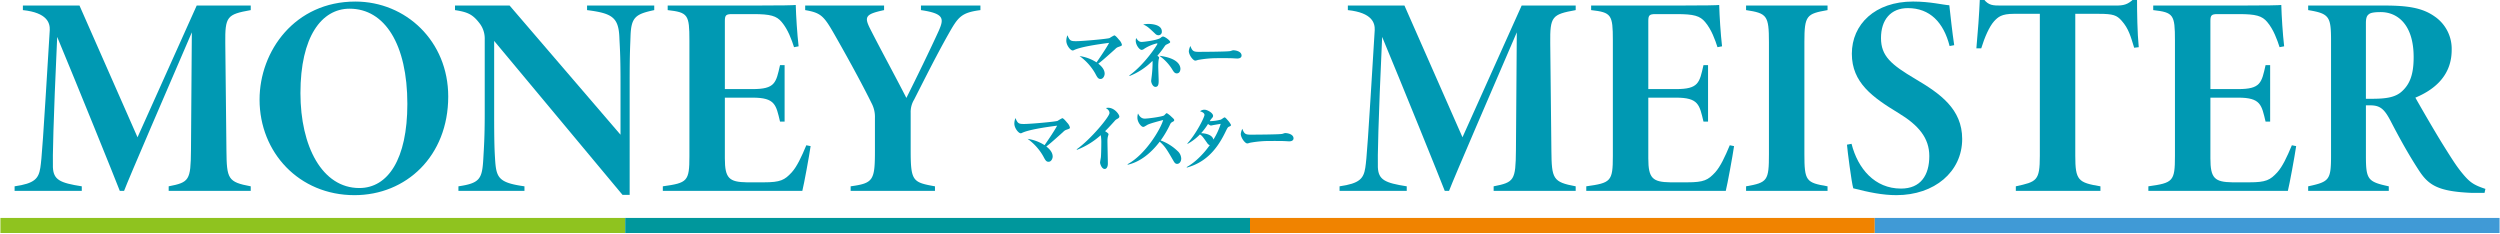
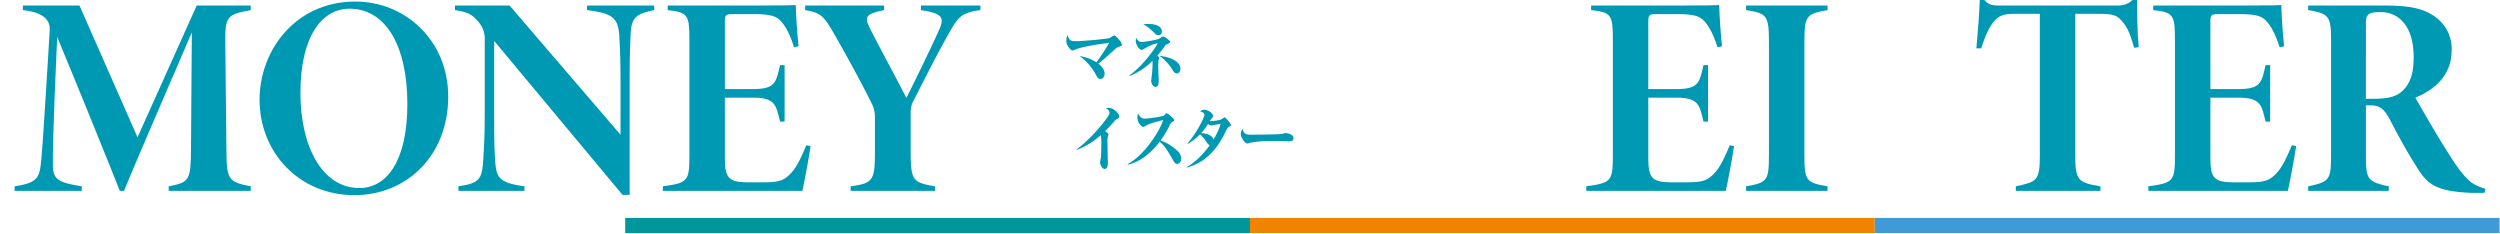
<svg xmlns="http://www.w3.org/2000/svg" width="1186" height="111" viewBox="0 0 1186 111">
  <defs>
    <clipPath id="clip-path">
      <rect id="長方形_23377" data-name="長方形 23377" width="1186" height="111" transform="translate(0 0.451)" fill="none" />
    </clipPath>
  </defs>
  <g id="グループ_16290" data-name="グループ 16290" transform="translate(0.2 -0.343)">
    <g id="グループ_16289" data-name="グループ 16289" transform="translate(-0.2 -0.108)" clip-path="url(#clip-path)">
      <path id="パス_43765" data-name="パス 43765" d="M79.406,90.72V88.555c9.765-1.893,10.442-2.841,10.578-17.043l.408-56C80.083,39.455,60.419,84.9,58.249,90.72H56.216c-2.441-6.357-19.8-49.236-29.7-73.042-1.9,41.255-2.17,57.352-2.035,61.814.272,5.952,3.255,7.439,13.7,9.063V90.72H6.309V88.555C15.8,87.2,17.7,84.9,18.515,79.763,19.192,75.3,19.736,68,22.99,14.431c.135-3.247-1.085-8.252-12.748-9.469V2.8H37.094l27.53,62.492L92.7,2.8h25.632V4.962c-11.257,2.029-12.206,2.977-12.071,15.691l.543,50.858c.135,13.527.678,15.015,11.528,17.043V90.72Z" transform="translate(0.616 0.285)" fill="#0099b3" />
      <path id="パス_43766" data-name="パス 43766" d="M160.768,1.018c24.005,0,44.075,18.8,44.075,45.042,0,28.27-19.936,46.8-44.481,46.8-26.311,0-45.024-20.29-45.024-45.313,0-23.13,16.816-46.53,45.43-46.53M158.057,4.4c-13.291,0-23.326,13.256-23.326,40.037,0,25.294,10.307,45.043,27.936,45.043,13.562,0,22.785-13.662,22.785-39.9,0-28.27-10.714-45.177-27.395-45.177" transform="translate(7.797 0.173)" fill="#0099b3" />
      <path id="パス_43767" data-name="パス 43767" d="M296.848,4.963c-8.95,1.893-10.985,3.382-11.257,12.58-.134,4.193-.406,7.575-.406,21.642V92.614H281.8L220.905,19.572V54.2c0,12.58.135,16.5.406,20.965.543,9.2,1.357,11.633,13.969,13.392v2.164H203.953V88.556c10.171-1.488,11.257-3.518,11.8-12.986.272-4.869.679-10.144.679-21.371V18.76a11.855,11.855,0,0,0-2.171-7.168c-3.525-4.735-5.967-5.681-11.933-6.628V2.8h25.9l52.618,61.274V39.185c0-14.068-.406-17.585-.541-21.371-.407-9.469-3.526-11.362-15.325-12.851V2.8h31.869Z" transform="translate(13.525 0.285)" fill="#0099b3" />
      <path id="パス_43768" data-name="パス 43768" d="M364.939,69.5c-.678,4.734-3.119,17.99-3.932,21.236H294.826V88.571c11.663-1.623,12.612-2.3,12.612-14.338V19.316c0-12.173-.678-13.256-10.306-14.338V2.814h41.09c13.291,0,18.58-.134,19.665-.27.135,5.14.678,13.8,1.356,19.613l-2.169.406c-1.085-3.382-2.849-8.386-5.832-11.9-2.441-2.976-5.424-3.787-13.426-3.787H327.645c-2.847,0-3.389.54-3.389,3.247V42.447H337.41c10.713,0,11.12-2.976,13.019-11.362H352.6V57.866H350.43c-1.9-7.98-2.307-11.361-13.019-11.361H324.255V75.316c0,9.468,2.035,11.227,10.442,11.362h8c8,0,9.9-1.082,13.29-4.735,2.441-2.7,4.61-7.3,6.915-12.85Z" transform="translate(19.617 0.269)" fill="#0099b3" />
      <path id="パス_43769" data-name="パス 43769" d="M441.323,4.963C432.1,6.181,430.745,8.21,426,16.6c-5.561,9.874-10.985,20.7-16.139,30.839a11.194,11.194,0,0,0-1.626,6.222v17.72c0,14.744.95,15.284,11.527,17.178v2.164H379.753V88.556c10.848-1.488,11.526-2.841,11.526-17.178V56.093a13.8,13.8,0,0,0-1.626-7.033c-3.389-6.9-9.222-17.855-16.681-30.975C367.14,7.8,366.056,6.317,358.19,4.963V2.8h37.43V4.963c-8.815,1.893-9.493,3.111-6.645,8.793,5.289,10.415,11.256,21.235,17.222,32.869,4.747-9.469,11.528-23.4,15.326-31.787,2.575-5.816,2.712-8.251-8.41-9.874V2.8h28.209Z" transform="translate(23.79 0.285)" fill="#0099b3" />
-       <path id="パス_43770" data-name="パス 43770" d="M669.13,90.72V88.555c9.765-1.893,10.443-2.841,10.578-17.043l.408-56C669.808,39.455,650.145,84.9,647.974,90.72h-2.034c-2.441-6.357-19.8-49.236-29.7-73.042-1.9,41.255-2.17,57.352-2.035,61.814.271,5.952,3.255,7.439,13.7,9.063V90.72h-31.87V88.555c9.494-1.352,11.392-3.652,12.206-8.792.677-4.464,1.22-11.768,4.474-65.332.136-3.247-1.085-8.252-12.748-9.469V2.8h26.852l27.53,62.492L682.422,2.8h25.632V4.962C696.8,6.992,695.847,7.939,695.983,20.654l.542,50.858c.135,13.527.678,15.015,11.528,17.043V90.72Z" transform="translate(39.454 0.285)" fill="#0099b3" />
      <path id="パス_43771" data-name="パス 43771" d="M775.953,69.5c-.678,4.734-3.119,17.99-3.932,21.236H705.84V88.571c11.663-1.623,12.612-2.3,12.612-14.338V19.316c0-12.173-.678-13.256-10.306-14.338V2.814h41.09c13.291,0,18.58-.134,19.666-.27.134,5.14.677,13.8,1.355,19.613l-2.169.406c-1.085-3.382-2.849-8.386-5.832-11.9-2.441-2.976-5.424-3.787-13.426-3.787H738.659c-2.847,0-3.389.54-3.389,3.247V42.447h13.155c10.713,0,11.12-2.976,13.019-11.362h2.169V57.866h-2.169c-1.9-7.98-2.307-11.361-13.019-11.361H735.269V75.316c0,9.468,2.035,11.227,10.442,11.362h8c8,0,9.9-1.082,13.29-4.735,2.441-2.7,4.61-7.3,6.915-12.85Z" transform="translate(46.686 0.269)" fill="#0099b3" />
      <path id="パス_43772" data-name="パス 43772" d="M776.965,90.72V88.555c10.171-1.758,10.85-2.7,10.85-15.285V20.112c0-12.58-.951-13.662-10.85-15.15V2.8h38.651V4.962c-9.9,1.759-10.985,2.436-10.985,15.15V73.135c0,12.986.812,13.662,10.985,15.42V90.72Z" transform="translate(51.37 0.285)" fill="#0099b3" />
-       <path id="パス_43773" data-name="パス 43773" d="M870.564,22.118c-2.847-11.226-9.357-17.99-19.8-17.99-8.138,0-12.748,5.546-12.748,14.2,0,8.521,4.746,12.58,16.409,19.477s22.106,14.2,22.106,28.406c0,15.555-13.155,26.646-31.191,26.646-6.646,0-13.019-1.352-20.478-3.246-.814-2.571-2.849-18.531-2.983-20.7l2.169-.406c2.983,11.767,10.985,21.236,23.462,21.236,9.357,0,13.427-6.357,13.427-15.42,0-8.522-5.018-14.608-14.647-20.425-12.205-7.439-22.1-14.337-22.1-28.135,0-13.932,10.984-24.752,29.021-24.752,8.273,0,14.375,1.622,17.222,1.758.545,5,1.357,12.443,2.307,18.937Z" transform="translate(54.328 0.173)" fill="#0099b3" />
      <path id="パス_43774" data-name="パス 43774" d="M954.33,22.995c-1.626-5.275-2.577-9.063-5.967-12.851C946.057,7.575,944.431,6.9,937.514,6.9H926.393V74.259c0,11.632,1.357,12.715,11.934,14.473V90.9H898.186V88.732c9.9-2.163,11.391-2.569,11.391-14.473V6.9h-12.34c-5.831,0-7.459,1.487-9.358,3.517-2.3,2.569-4.475,7.575-6.1,12.85h-2.305C880.15,15.96,880.828,6.9,881.1,0H883c2.306,2.976,4.476,2.976,8.273,2.976h54.381c3.526,0,5.56-.406,8.273-2.976h1.763c0,6.086.135,15.825.812,22.725Z" transform="translate(58.121 0.109)" fill="#0099b3" />
      <path id="パス_43775" data-name="パス 43775" d="M1026.135,69.5c-.678,4.734-3.119,17.99-3.932,21.236H956.022V88.571c11.663-1.623,12.612-2.3,12.612-14.338V19.316c0-12.173-.678-13.256-10.306-14.338V2.814h41.09c13.291,0,18.58-.134,19.666-.27.134,5.14.677,13.8,1.355,19.613l-2.169.406c-1.085-3.382-2.849-8.386-5.832-11.9-2.441-2.976-5.424-3.787-13.425-3.787H988.841c-2.847,0-3.389.54-3.389,3.247V42.447h13.155c10.713,0,11.12-2.976,13.019-11.362h2.169V57.866h-2.169c-1.9-7.98-2.307-11.361-13.019-11.361H985.451V75.316c0,9.468,2.035,11.227,10.442,11.362h8c8,0,9.9-1.082,13.291-4.735,2.441-2.7,4.61-7.3,6.915-12.85Z" transform="translate(63.162 0.269)" fill="#0099b3" />
      <path id="パス_43776" data-name="パス 43776" d="M1110.821,91.667h-6.1c-16.272-.676-20.613-3.788-25.224-10.956-4.745-7.3-8.951-14.879-13.29-23.265-2.983-5.682-5.017-7.306-9.628-7.306h-2.035V73.947c0,11.362.814,12.445,10.849,14.609V90.72h-38.244V88.556C1037.183,86.392,1038,85.581,1038,73.947V19.436c0-11.362-.813-12.85-10.849-14.473V2.8h36.481c11.121,0,17.9,1.217,23.462,5.14a18.6,18.6,0,0,1,8.137,15.961c0,13.662-10.443,19.748-17.224,22.589,2.035,3.652,9.224,16.1,13.019,22.183,5.154,8.251,6.916,10.956,9.9,14.473,3.12,3.653,5.018,4.87,10.308,6.628ZM1057.254,47.03c6.509,0,11.256-.541,14.51-3.652,3.8-3.517,5.425-8.251,5.425-16.1,0-15.69-7.867-21.372-15.6-21.372-2.849,0-4.746.271-5.56.947-.95.676-1.492,1.623-1.492,4.329V47.03Z" transform="translate(67.846 0.285)" fill="#0099b3" />
      <path id="パス_43777" data-name="パス 43777" d="M492.6,34.35c0,.757-.578,2.442-1.957,2.442-1.122,0-1.539-.756-2.534-2.649a25.761,25.761,0,0,0-7.41-8.221,20.215,20.215,0,0,1,8.051,2.992c.674-.928,4.586-6.6,5.966-9.254-5.838.758-13.792,1.961-16.806,3.51a1.122,1.122,0,0,1-.482.1c-1.026,0-3.014-2.444-3.014-4.576a6.958,6.958,0,0,1,.545-2.649c1.026,2.614,1.571,2.821,4.106,2.821,2.983,0,14.851-1.068,15.877-1.48a20.917,20.917,0,0,1,2.213-1.273c.578,0,1.732,1.444,2.342,2.167a4.933,4.933,0,0,1,1.283,2.2c0,.551-.1.586-1.6,1.1a3.531,3.531,0,0,0-1.572,1.032c-5.966,5.366-6.8,5.986-8.018,6.914,1.155.929,3.015,2.546,3.015,4.817" transform="translate(31.444 1.121)" fill="#0099b3" />
      <path id="パス_43778" data-name="パス 43778" d="M502.459,35.427c7.185-5.058,13.344-14.623,13.344-15a.231.231,0,0,0-.257-.205,19.145,19.145,0,0,0-6.031,2.579,2.185,2.185,0,0,1-1.218.517c-.993,0-2.79-2.272-2.79-4.369a3.418,3.418,0,0,1,.225-1.274c1.058,1.858,2.117,1.858,2.629,1.858,1.058,0,7.506-.825,8.885-1.891.706-.586.835-.654,1.219-.654.866,0,3.367,1.891,3.367,2.545,0,.378-.032.412-1.86,1.308-.225.1-.417.275-.9.963a45.774,45.774,0,0,1-3.3,4.3c.77.551.833.62.833.86a8.425,8.425,0,0,1-.224.964,25.119,25.119,0,0,0-.193,3.44c0,1.032.193,5.539.193,6.468,0,1.274,0,3.027-1.508,3.027-1.379,0-2.053-2.1-2.053-2.786,0-.343.321-2.615.353-3.1a54.049,54.049,0,0,0,.321-5.54,4.209,4.209,0,0,0-.064-.894A31.8,31.8,0,0,1,502.588,35.7ZM511.5,11c1.155,0,6.383.172,6.383,3.578a1.616,1.616,0,0,1-1.7,1.79,2.139,2.139,0,0,1-1.379-.654c-3.464-3.27-3.721-3.51-5.774-4.475A14.868,14.868,0,0,1,511.5,11m15.2,21.365c0,.343-.159,2.1-1.732,2.1-.961,0-1.443-.757-1.924-1.513A22.356,22.356,0,0,0,516.7,26.1c8.917,1.135,10.007,4.679,10.007,6.262" transform="translate(33.291 0.803)" fill="#0099b3" />
-       <path id="パス_43779" data-name="パス 43779" d="M533.722,23.624c1.828,0,13.952-.07,14.915-.378.16-.035,1.186-.378,1.283-.378,1.443,0,4.041.619,4.041,2.51,0,.929-.833,1.412-2.02,1.412-.449,0-.77-.034-2.053-.1-1.443-.1-5.966-.068-7.666-.068a51.3,51.3,0,0,0-9.013.861,4.544,4.544,0,0,1-1.186.308c-1.06,0-3.079-2.682-3.079-4.54a7.436,7.436,0,0,1,.737-2.409c.9,2.409,1.444,2.787,4.042,2.787" transform="translate(35.036 1.423)" fill="#0099b3" />
-       <path id="パス_43780" data-name="パス 43780" d="M469.468,71.3c0,.757-.578,2.442-1.957,2.442-1.122,0-1.539-.756-2.534-2.649a25.76,25.76,0,0,0-7.41-8.221,20.215,20.215,0,0,1,8.051,2.992c.674-.928,4.586-6.6,5.966-9.254-5.838.758-13.792,1.961-16.806,3.51a1.122,1.122,0,0,1-.482.1c-1.026,0-3.014-2.444-3.014-4.576a6.969,6.969,0,0,1,.545-2.65c1.026,2.615,1.571,2.823,4.1,2.823,2.984,0,14.852-1.068,15.878-1.48a20.914,20.914,0,0,1,2.213-1.273c.578,0,1.732,1.444,2.342,2.167a4.933,4.933,0,0,1,1.283,2.2c0,.551-.1.586-1.6,1.1a3.54,3.54,0,0,0-1.572,1.032c-5.966,5.366-6.8,5.986-8.018,6.915,1.155.928,3.015,2.545,3.015,4.816" transform="translate(29.921 3.453)" fill="#0099b3" />
      <path id="パス_43781" data-name="パス 43781" d="M479.03,68.119c6.607-4.679,15.556-15.448,15.556-17.2,0-1.2-.9-1.823-1.7-2.373a5.552,5.552,0,0,1,1.058-.137c3.111,0,5.324,3.268,5.324,4.128,0,.619-.545.929-1.154,1.238A3.89,3.89,0,0,0,496.9,54.84c-2.855,3.164-3.561,3.853-4.395,4.679.833.551,1.635,1.031,1.635,1.478,0,.035-.32,1.136-.352,1.275a9.8,9.8,0,0,0-.161,1.994c0,1.685.193,9.151.193,10.666,0,1.307-.514,2.511-1.508,2.511-1.41,0-2.181-2.408-2.181-3.028,0-.412.353-2.2.385-2.546.1-.791.193-4.679.193-6.434a19.986,19.986,0,0,0-.257-4.025,36.319,36.319,0,0,1-11.291,6.949Z" transform="translate(31.748 3.163)" fill="#0099b3" />
      <path id="パス_43782" data-name="パス 43782" d="M501.692,75.019c8.692-4.679,15.813-17,16.872-20.952-2.278.586-6.479,1.686-7.57,2.34-1.412.861-1.54.929-1.893.929-.962,0-2.757-2.237-2.757-4.369a6.4,6.4,0,0,1,.288-2c.61,1.2,1.475,2.443,3.208,2.443,1.539,0,8.21-.9,9.173-1.514.161-.137.769-.791.93-.929a.585.585,0,0,1,.385-.137,10.885,10.885,0,0,1,2.118,1.652c1.345,1.2,1.345,1.341,1.345,1.651,0,.412-.16.481-.8.826a2.154,2.154,0,0,0-1.122,1.169,48.635,48.635,0,0,1-4.49,7.637,22.77,22.77,0,0,1,7.988,4.988,5.019,5.019,0,0,1,1.763,3.577c0,1.447-.833,2.547-1.956,2.547-.834,0-1.251-.62-1.635-1.274-3.144-5.435-4.043-6.983-6.608-9.255-3.977,5.2-9.045,9.531-15.171,10.941Z" transform="translate(33.241 3.316)" fill="#0099b3" />
      <path id="パス_43783" data-name="パス 43783" d="M528.316,65.277c4.329-4.748,8.114-12.488,8.114-13.519s-1.346-1.48-2.084-1.755a3.36,3.36,0,0,1,2.116-.722c1.347,0,4.043,1.548,4.043,2.888,0,.483-.128.654-.707,1.308a6.906,6.906,0,0,0-.865,1.238,21.883,21.883,0,0,0,5.228-.723c.321-.1,1.507-1.065,1.828-1.065.354,0,1.058.859,1.476,1.341A9.177,9.177,0,0,1,549,56.47c0,.448-.193.551-.867.826-.673.31-.7.378-2.02,3.063-4.555,9.254-10.3,14.208-18.026,16.375l-.1-.24c4.649-2.58,8.659-7.121,10.969-10.424a1.781,1.781,0,0,1-1.122-.825c-2.214-3.166-2.6-3.681-3.56-4.232a25.228,25.228,0,0,1-5.839,4.472Zm15.813-9.289c-.546.07-2.918.482-3.336.551-.193.035-1.058.241-1.251.241-.352,0-.641-.171-1.442-.722a29.516,29.516,0,0,1-3.272,4.368c1.828.035,5.292.586,5.837,3.028a32.05,32.05,0,0,0,3.465-7.466" transform="translate(34.973 3.218)" fill="#0099b3" />
      <path id="パス_43784" data-name="パス 43784" d="M556.85,60.578c1.828,0,13.952-.07,14.914-.378.16-.035,1.186-.378,1.283-.378,1.443,0,4.041.619,4.041,2.512,0,.927-.834,1.41-2.02,1.41-.449,0-.77-.035-2.053-.1-1.443-.1-5.966-.068-7.666-.068a51.3,51.3,0,0,0-9.013.861,4.544,4.544,0,0,1-1.186.308c-1.06,0-3.079-2.684-3.079-4.54a7.436,7.436,0,0,1,.736-2.409c.9,2.409,1.444,2.787,4.042,2.787" transform="translate(36.559 3.755)" fill="#0099b3" />
-       <rect id="長方形_23373" data-name="長方形 23373" width="296.4" height="7.139" transform="translate(0.201 103.854)" fill="#8fc31f" />
      <rect id="長方形_23374" data-name="長方形 23374" width="296.4" height="7.139" transform="translate(296.601 103.854)" fill="#00979c" />
      <rect id="長方形_23375" data-name="長方形 23375" width="296.4" height="7.139" transform="translate(593 103.854)" fill="#f08300" />
      <rect id="長方形_23376" data-name="長方形 23376" width="296.4" height="7.139" transform="translate(889.4 103.854)" fill="#409ad6" />
    </g>
  </g>
</svg>